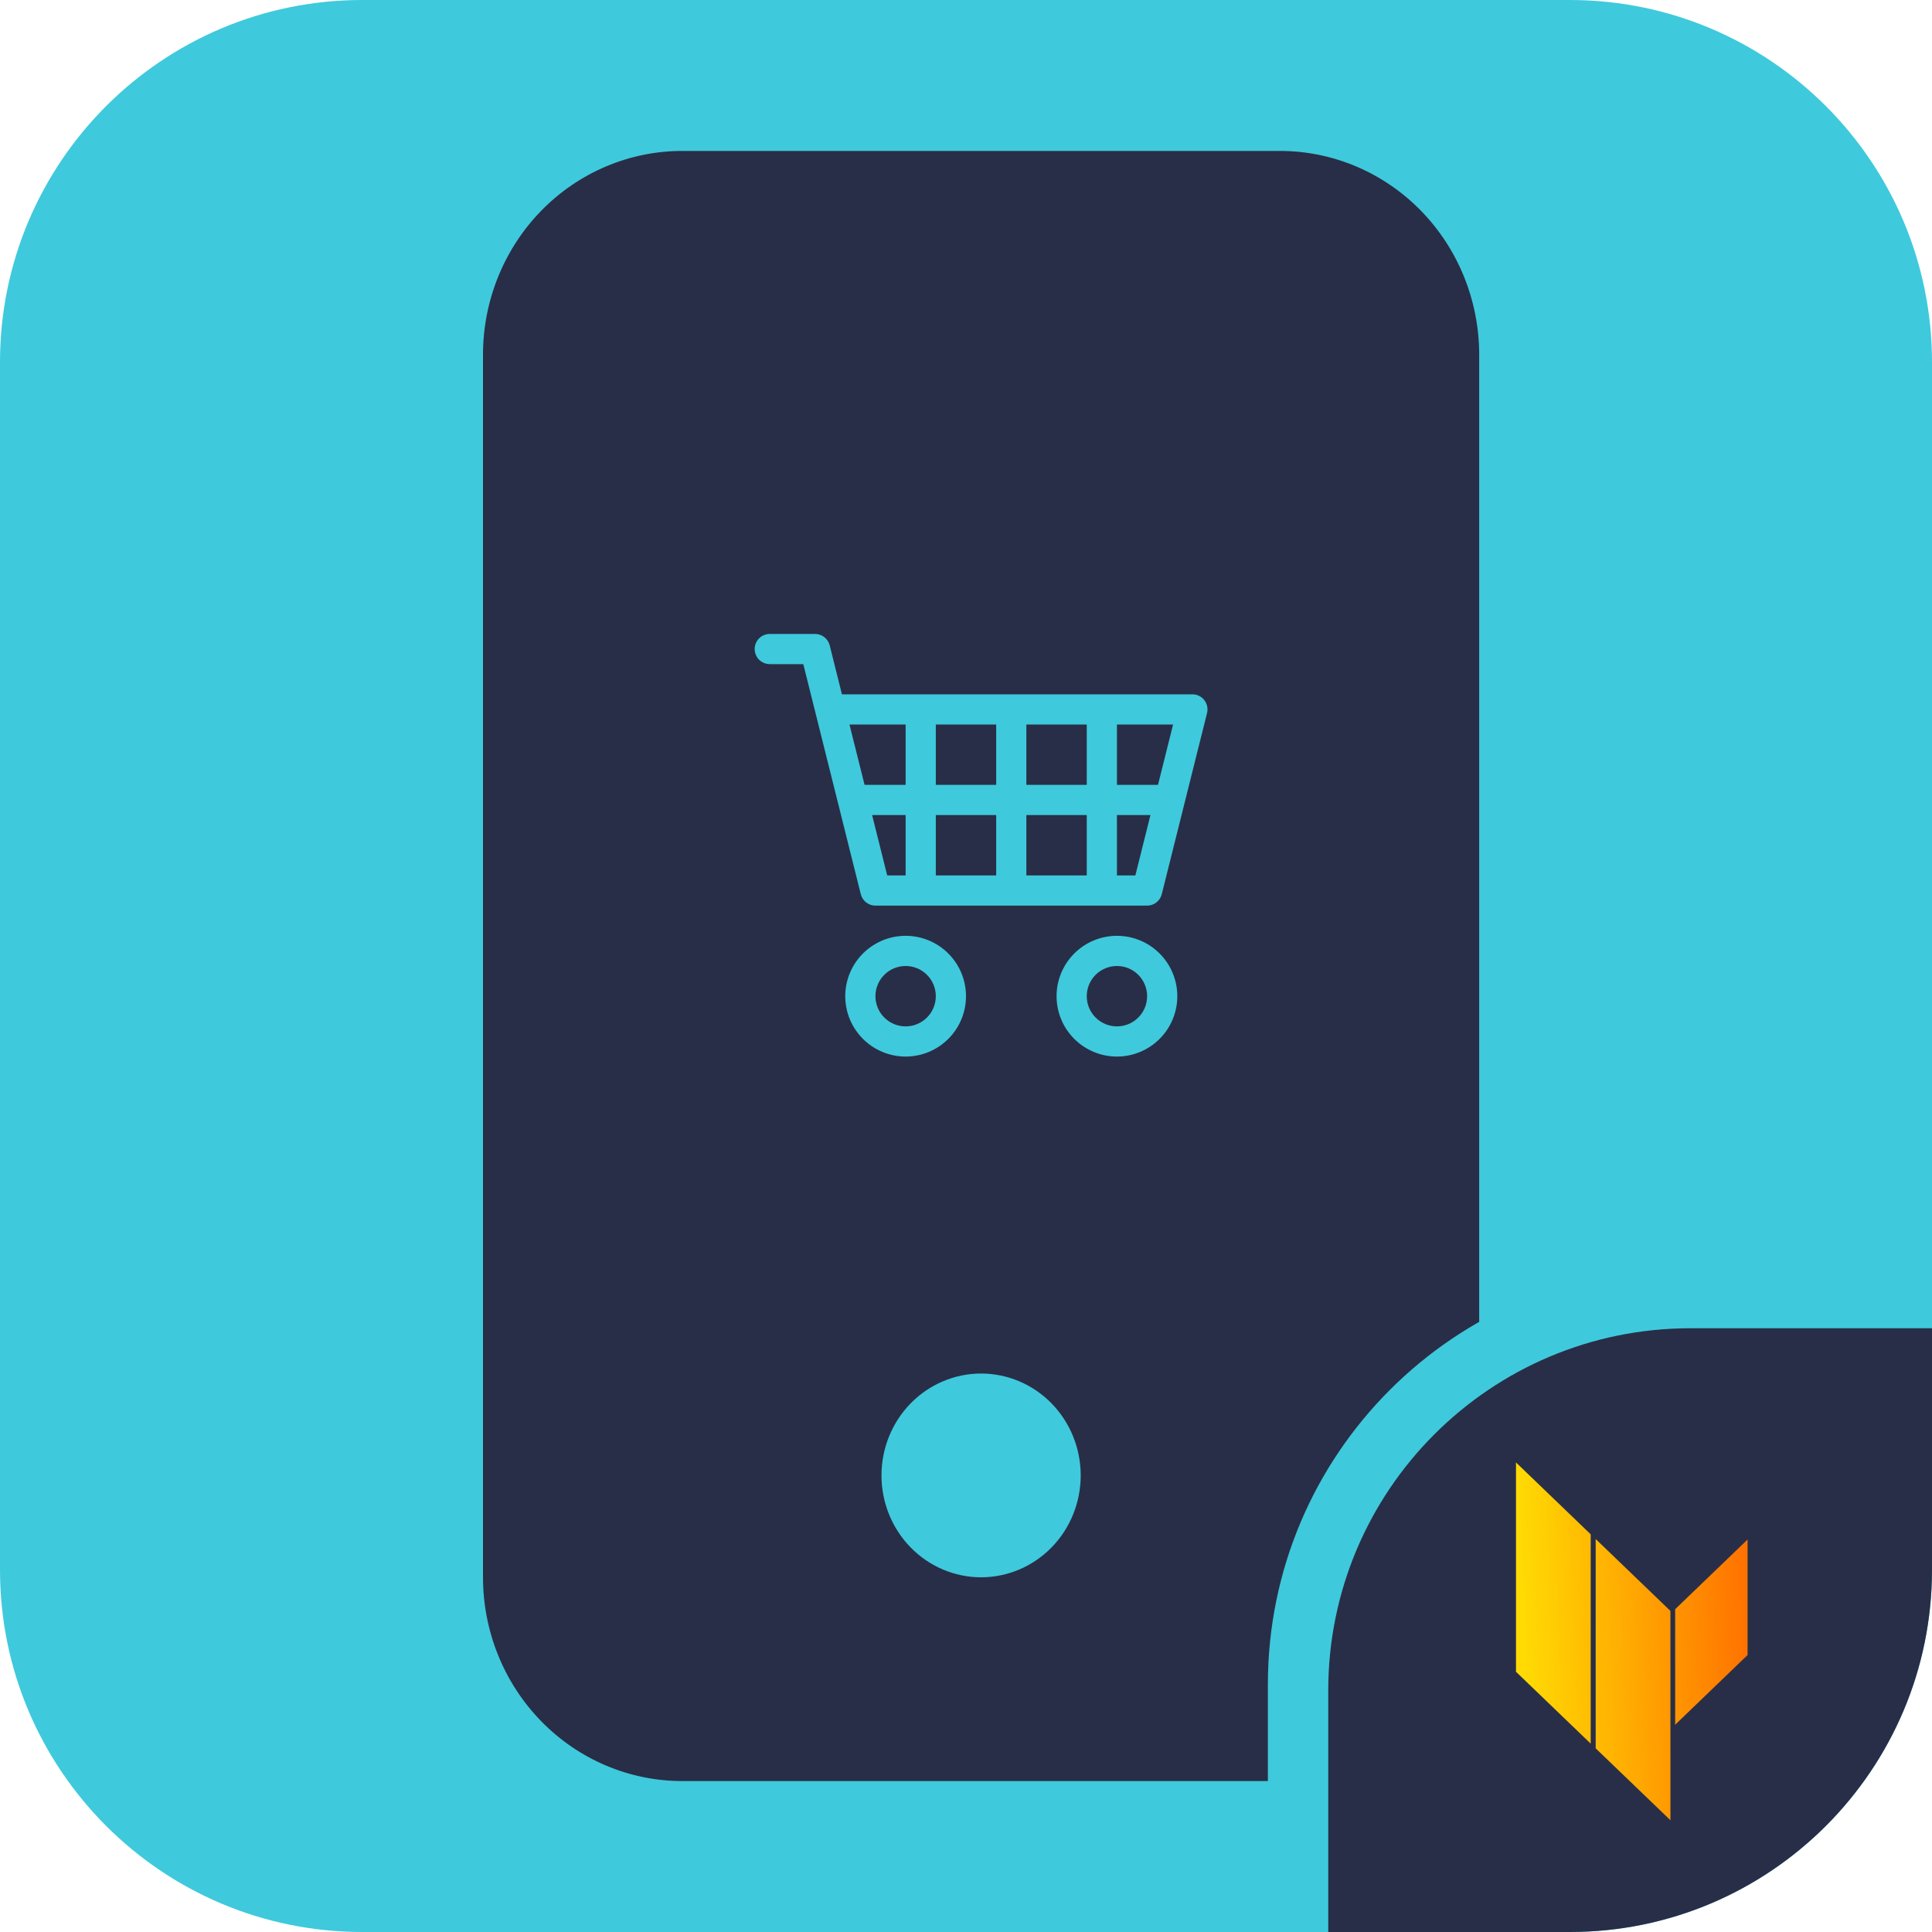
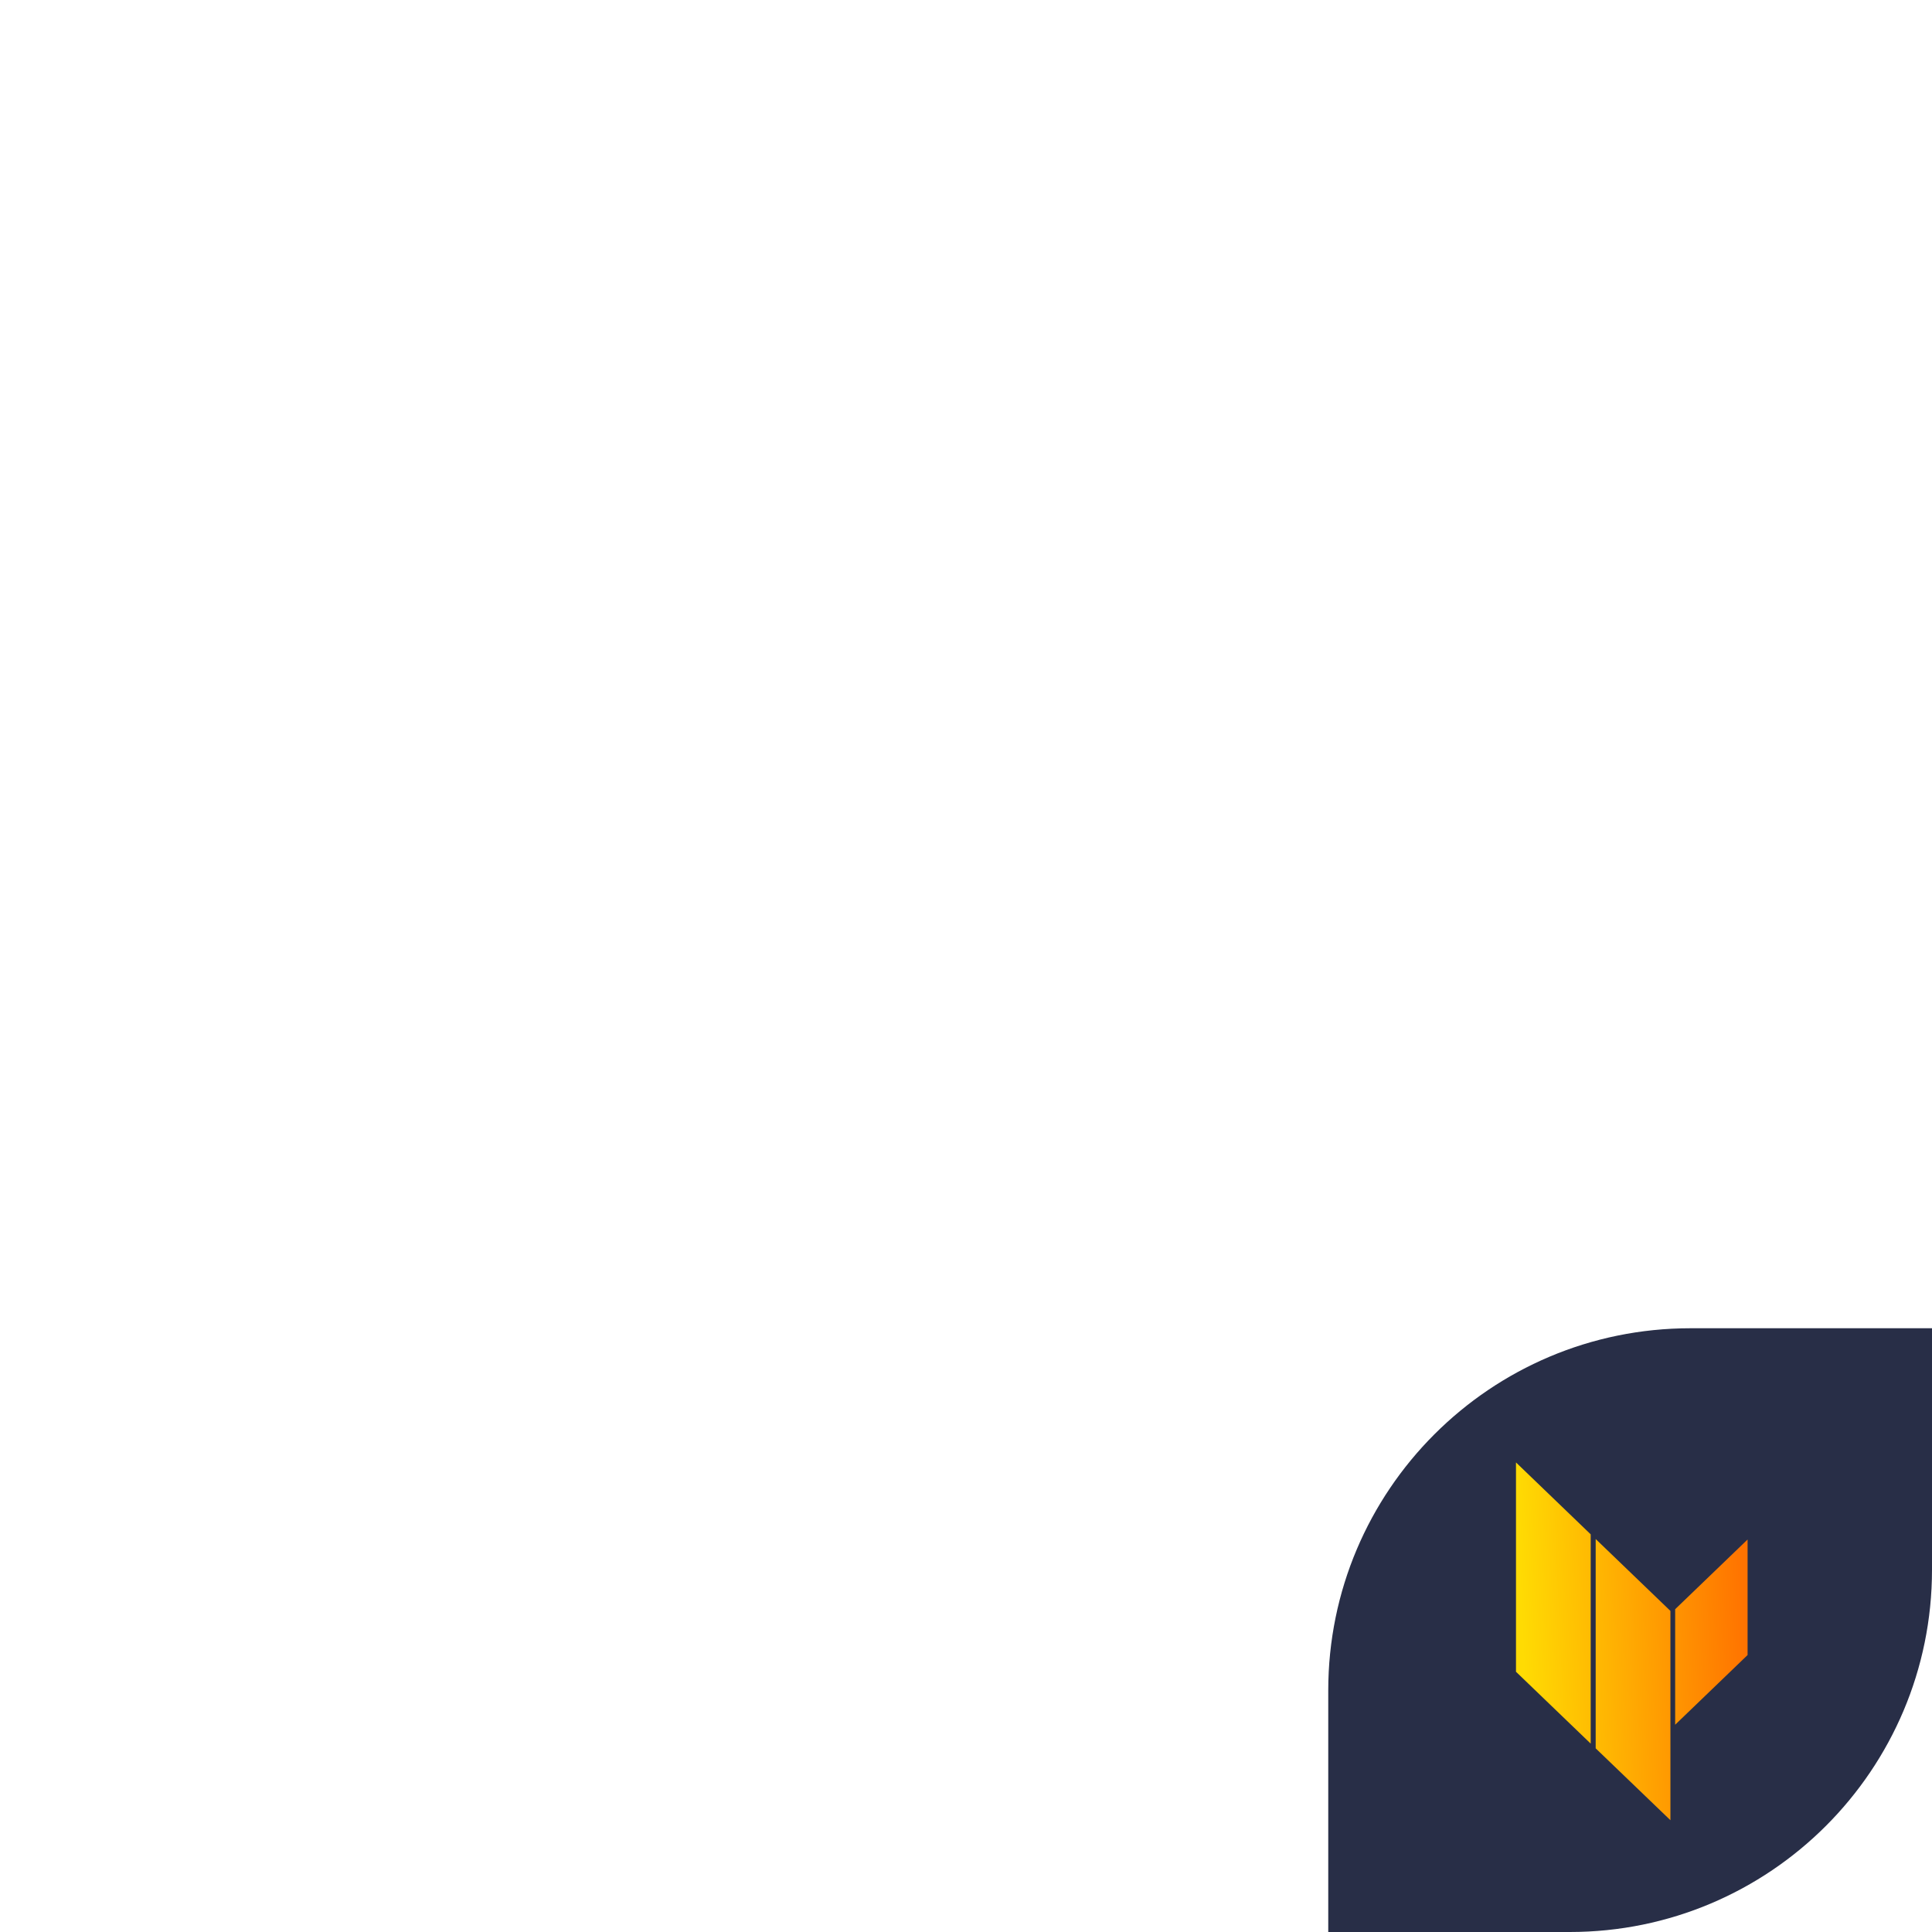
<svg xmlns="http://www.w3.org/2000/svg" width="64" height="64" viewBox="0 0 64 64" fill="none">
-   <path d="M0 12C0 5.373 5.373 0 12 0H52C58.627 0 64 5.373 64 12V52C64 58.627 58.627 64 52 64H12C5.373 64 0 58.627 0 52V12Z" fill="#3FC9DC" />
-   <path d="M16 11.75C16 9.96 16.695 8.243 17.933 6.977C19.171 5.711 20.85 5 22.6 5H42.4C44.15 5 45.829 5.711 47.067 6.977C48.305 8.243 49 9.96 49 11.75V52.25C49 54.04 48.305 55.757 47.067 57.023C45.829 58.289 44.15 59 42.4 59H22.6C20.85 59 19.171 58.289 17.933 57.023C16.695 55.757 16 54.04 16 52.25V11.75ZM35.8 48.875C35.8 47.98 35.452 47.121 34.834 46.489C34.215 45.856 33.375 45.5 32.5 45.5C31.625 45.5 30.785 45.856 30.166 46.489C29.548 47.121 29.2 47.98 29.2 48.875C29.2 49.77 29.548 50.629 30.166 51.261C30.785 51.894 31.625 52.25 32.5 52.25C33.375 52.25 34.215 51.894 34.834 51.261C35.452 50.629 35.8 49.77 35.8 48.875Z" fill="#282E47" />
-   <path d="M42 64L50.2 64C57.822 64 64 57.822 64 50.2V42H55.8C48.178 42 42 48.178 42 55.8V64Z" fill="#3FC9DC" />
  <path d="M44 64L52 64C58.628 64 64 58.627 64 52V44H56C49.373 44 44 49.373 44 56V64Z" fill="#282E47" />
  <path d="M55.335 53.364V60.297L52.859 57.916V50.982L55.335 53.364ZM52.694 50.827V57.76L50.219 55.379V48.445L52.694 50.827ZM57.891 54.825L55.492 57.134V53.307L57.891 50.998V54.825Z" fill="url(#paint0_linear_11127_28006)" />
-   <path d="M25 21.5C25 21.367 25.053 21.24 25.146 21.146C25.24 21.053 25.367 21 25.5 21H27C27.111 21 27.22 21.037 27.308 21.106C27.396 21.175 27.458 21.271 27.485 21.379L27.89 23H39.5C39.576 23 39.651 23.017 39.719 23.051C39.787 23.084 39.847 23.132 39.894 23.192C39.941 23.252 39.973 23.322 39.989 23.396C40.005 23.47 40.003 23.547 39.985 23.621L38.485 29.621C38.458 29.729 38.396 29.825 38.308 29.894C38.22 29.963 38.111 30 38 30H29C28.889 30 28.78 29.963 28.692 29.894C28.604 29.825 28.542 29.729 28.515 29.621L26.61 22H25.5C25.367 22 25.24 21.947 25.146 21.854C25.053 21.76 25 21.633 25 21.5ZM28.14 24L28.64 26H30V24H28.14ZM31 24V26H33V24H31ZM34 24V26H36V24H34ZM37 24V26H38.36L38.86 24H37ZM38.11 27H37V29H37.61L38.11 27ZM36 27H34V29H36V27ZM33 27H31V29H33V27ZM30 27H28.89L29.39 29H30V27ZM30 32C29.735 32 29.48 32.105 29.293 32.293C29.105 32.48 29 32.735 29 33C29 33.265 29.105 33.52 29.293 33.707C29.48 33.895 29.735 34 30 34C30.265 34 30.52 33.895 30.707 33.707C30.895 33.52 31 33.265 31 33C31 32.735 30.895 32.48 30.707 32.293C30.52 32.105 30.265 32 30 32ZM28 33C28 32.47 28.211 31.961 28.586 31.586C28.961 31.211 29.47 31 30 31C30.53 31 31.039 31.211 31.414 31.586C31.789 31.961 32 32.47 32 33C32 33.53 31.789 34.039 31.414 34.414C31.039 34.789 30.53 35 30 35C29.47 35 28.961 34.789 28.586 34.414C28.211 34.039 28 33.53 28 33ZM37 32C36.735 32 36.48 32.105 36.293 32.293C36.105 32.48 36 32.735 36 33C36 33.265 36.105 33.52 36.293 33.707C36.48 33.895 36.735 34 37 34C37.265 34 37.52 33.895 37.707 33.707C37.895 33.52 38 33.265 38 33C38 32.735 37.895 32.48 37.707 32.293C37.52 32.105 37.265 32 37 32ZM35 33C35 32.47 35.211 31.961 35.586 31.586C35.961 31.211 36.47 31 37 31C37.53 31 38.039 31.211 38.414 31.586C38.789 31.961 39 32.47 39 33C39 33.53 38.789 34.039 38.414 34.414C38.039 34.789 37.53 35 37 35C36.47 35 35.961 34.789 35.586 34.414C35.211 34.039 35 33.53 35 33Z" fill="#3FC9DC" />
  <defs>
    <linearGradient id="paint0_linear_11127_28006" x1="50.489" y1="55.507" x2="57.891" y2="55.174" gradientUnits="userSpaceOnUse">
      <stop stop-color="#FFDB03" />
      <stop offset="1" stop-color="#FF7300" />
    </linearGradient>
  </defs>
</svg>